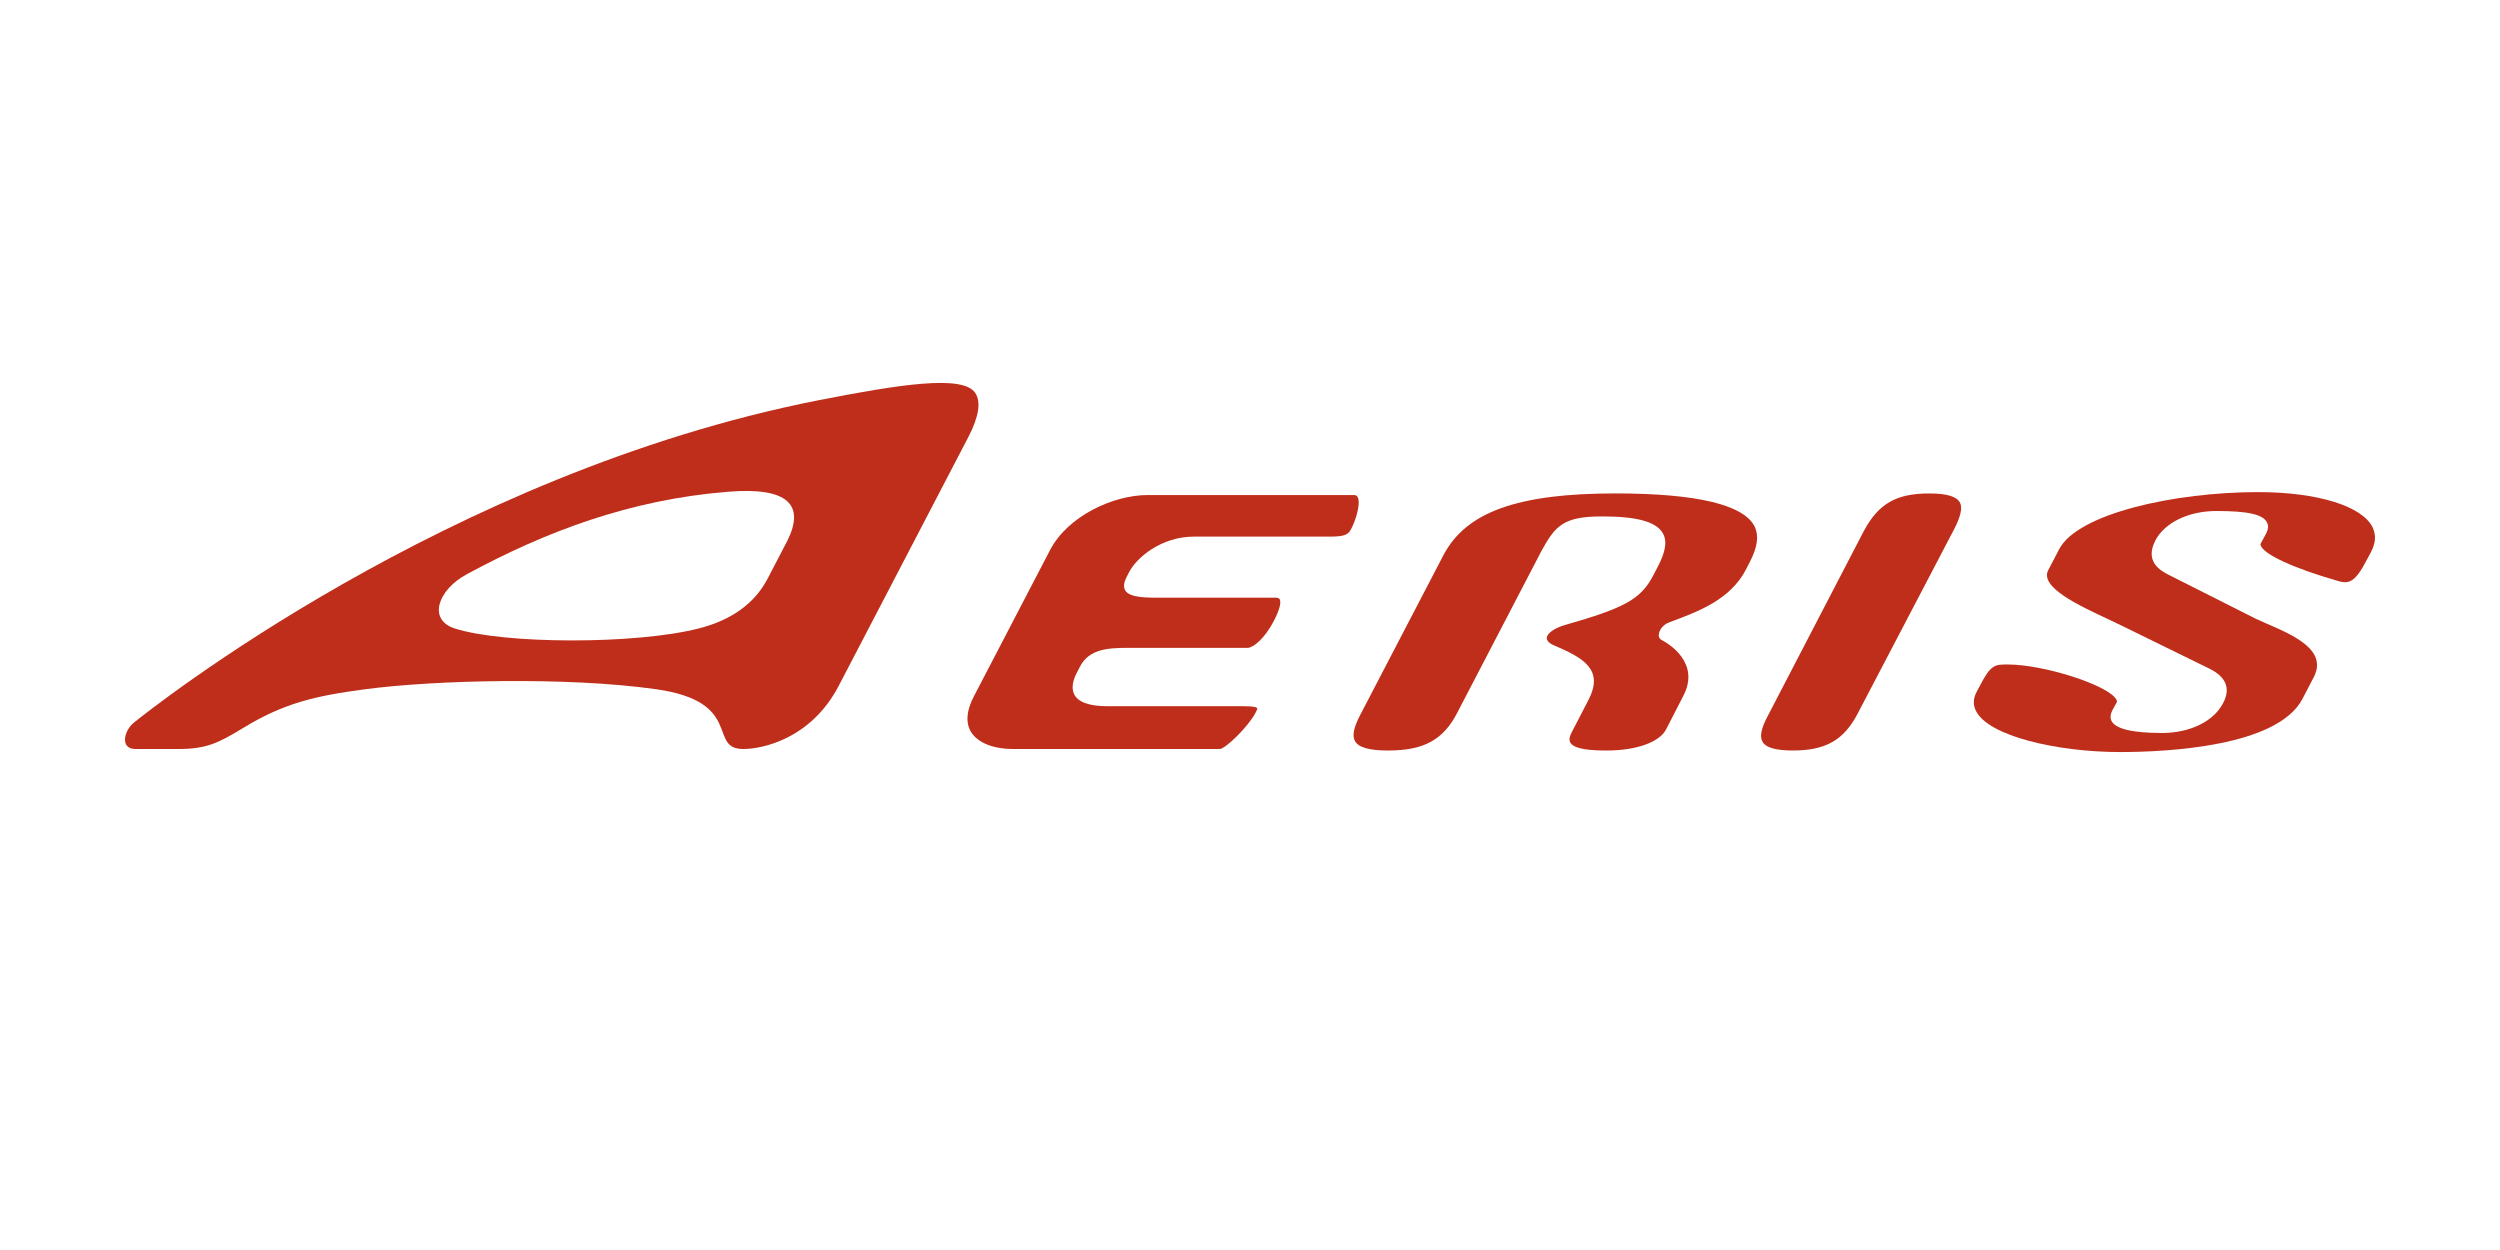
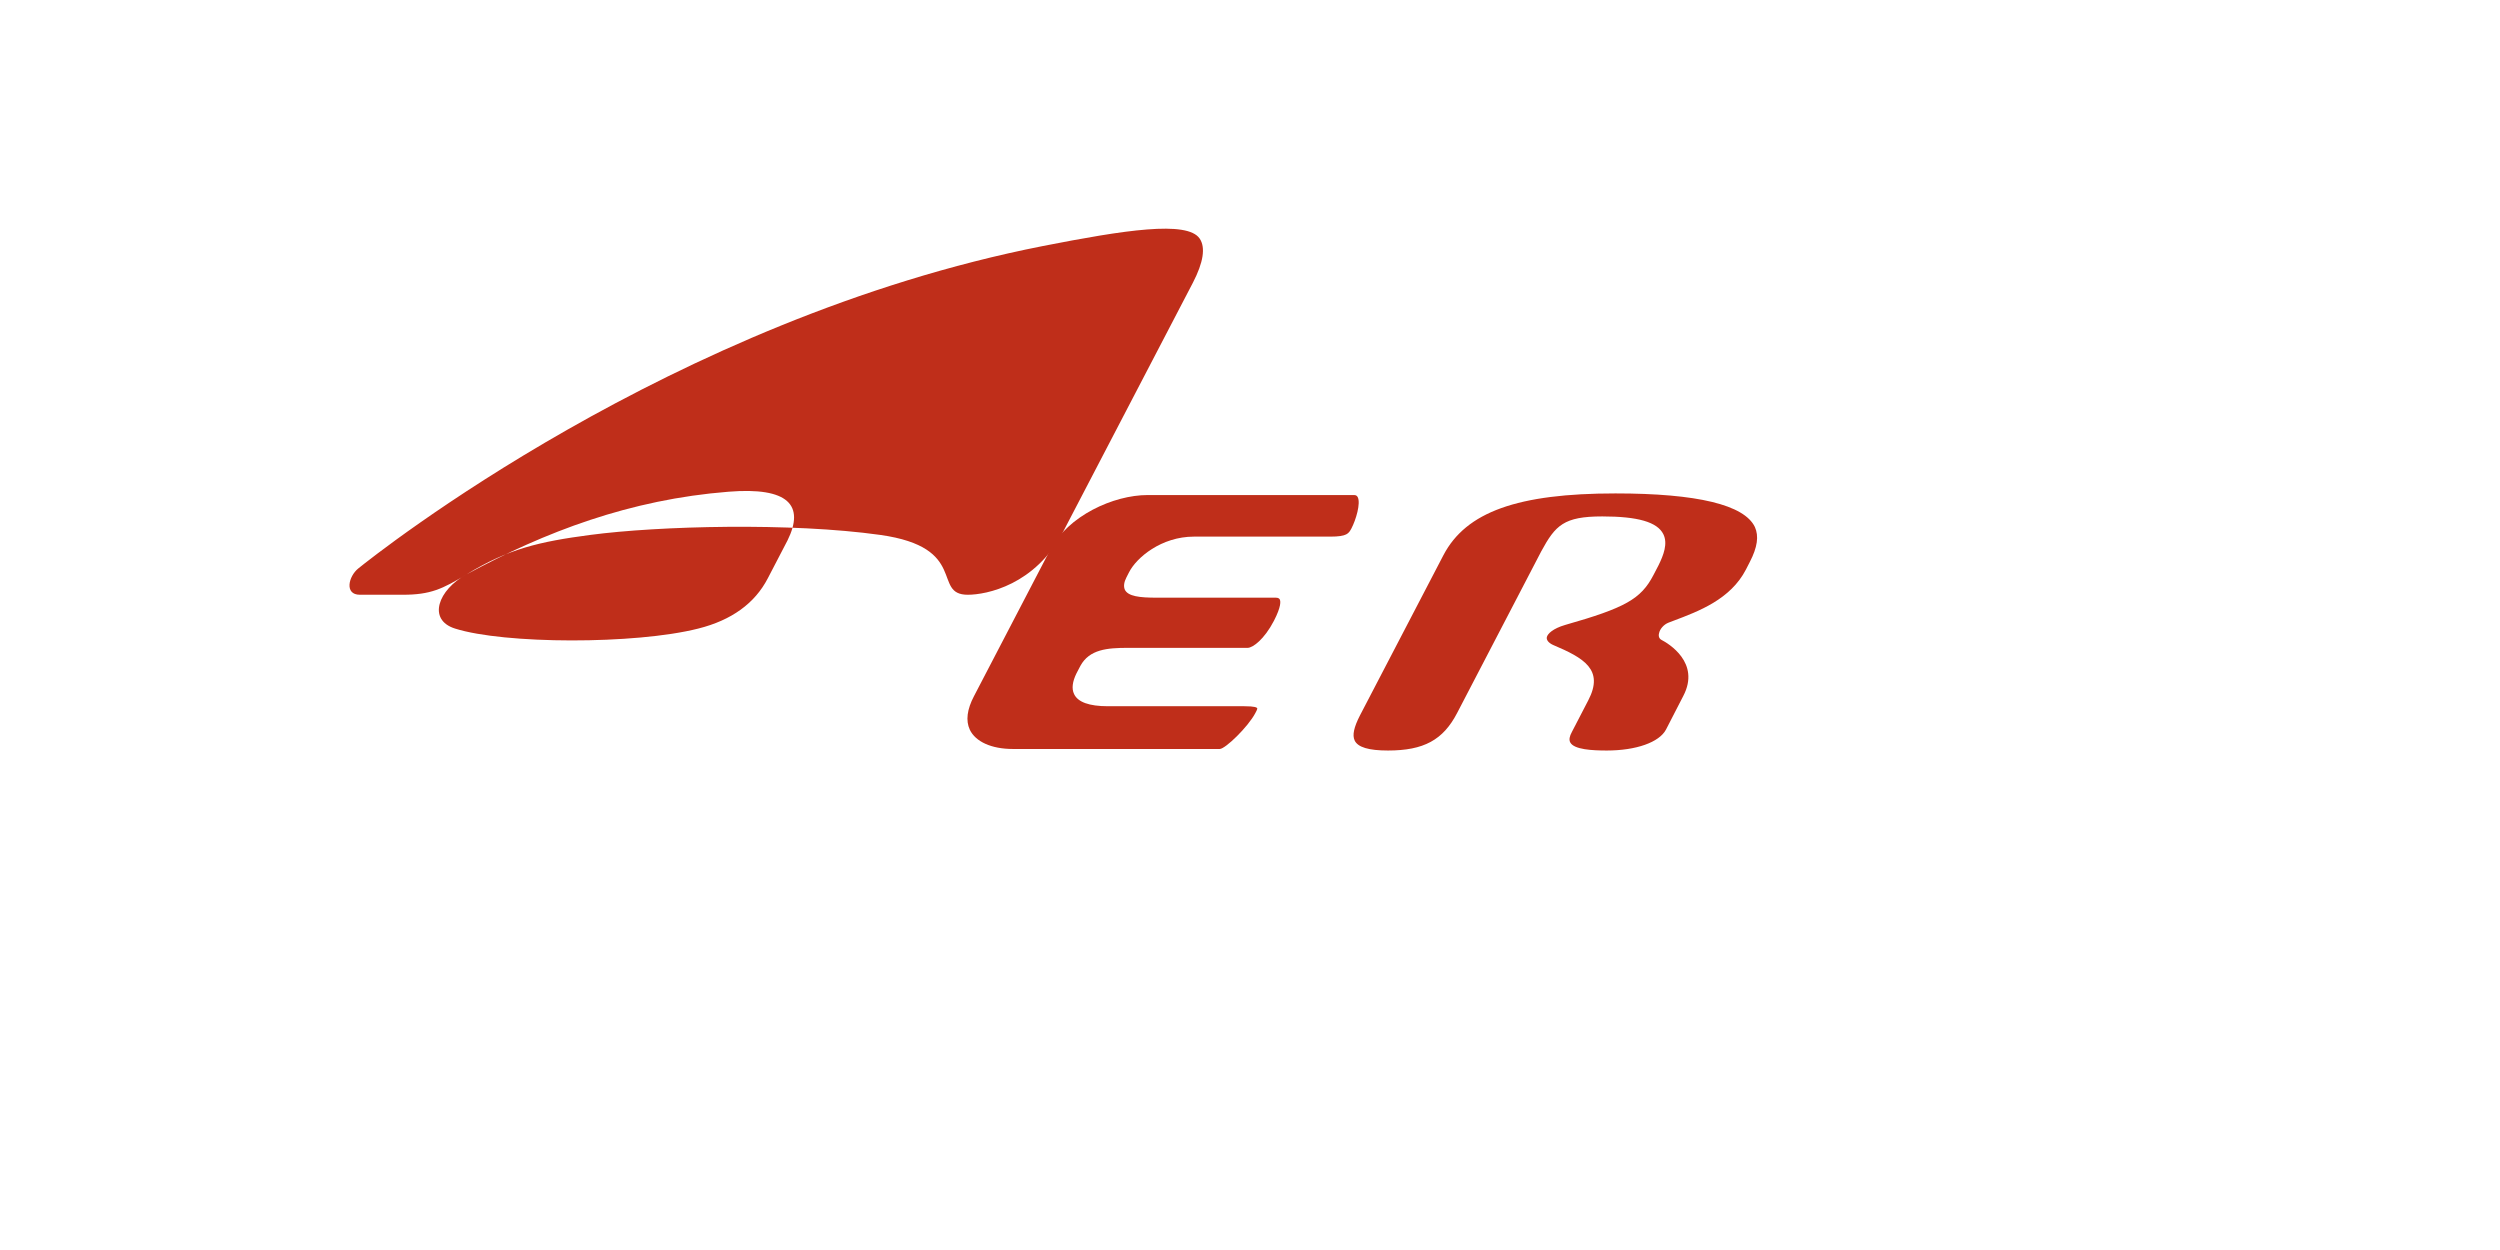
<svg xmlns="http://www.w3.org/2000/svg" xmlns:ns1="http://sodipodi.sourceforge.net/DTD/sodipodi-0.dtd" xmlns:ns2="http://www.inkscape.org/namespaces/inkscape" xml:space="preserve" width="1000px" height="500px" version="1.1" style="shape-rendering:geometricPrecision; text-rendering:geometricPrecision; image-rendering:optimizeQuality; fill-rule:evenodd; clip-rule:evenodd" viewBox="0 0 100000 50000" ns1:docname="suunto-logo.4d82cce.svg" ns2:version="0.92.4 (5da689c313, 2019-01-14)">
  <defs>
    <style type="text/css">
   
    .fil0 {fill:none}
    .fil1 {fill:#BF2E1A;fill-rule:nonzero}
   
  </style>
  </defs>
  <g id="Layer_x0020_1">
-     <rect class="fil0" width="100000" height="50000" />
    <g id="_707874208">
      <path class="fil1" d="M38792 29187c-168,-359 -111,-811 168,-1342l3039 -5836c717,-1383 2547,-2207 3904,-2207l8263 0c77,0 120,34 147,93 114,245 -70,887 -257,1245 -109,196 -169,325 -842,325l-5457 0c-1303,0 -2302,839 -2600,1435l-99 194c-99,193 -121,358 -65,492 127,268 595,321 1258,321l4788 0c115,0 147,58 153,75 33,63 63,273 -234,849 -388,747 -849,1083 -1051,1083l-4787 0c-829,0 -1541,58 -1904,720l-159 305c-155,316 -199,603 -95,820 149,327 608,490 1351,490l5456 0c432,0 504,51 521,80 2,4 11,40 -74,190 -288,554 -1204,1440 -1425,1440l-8278 0c-851,0 -1492,-290 -1721,-772l0 0z" />
      <path class="fil1" d="M54186 29618c-99,-209 -30,-530 213,-1002l3341 -6414c905,-1722 2965,-2465 6877,-2465 3278,0 5157,457 5579,1345 163,363 101,806 -199,1388l-159 311c-617,1193 -1883,1667 -2900,2050l-194 74c-185,70 -349,251 -382,427 -32,120 10,218 96,263 271,140 1573,909 874,2243l-692 1345c-268,509 -1194,838 -2367,838 -560,0 -1323,-33 -1467,-332 -49,-102 -27,-235 73,-417l653 -1260c642,-1230 -180,-1693 -1414,-2216 -178,-83 -268,-199 -244,-311 30,-133 244,-344 733,-487 2404,-684 3032,-1038 3529,-1991l205 -394c200,-406 380,-869 193,-1246 -241,-485 -1016,-710 -2443,-710 -1540,0 -1874,356 -2437,1390l-3370 6476c-560,1077 -1335,1498 -2764,1498 -774,0 -1208,-131 -1334,-403l0 0z" />
-       <path class="fil1" d="M74555 21237c583,-1087 1291,-1499 2620,-1499 709,0 1112,127 1230,381 94,204 22,536 -230,1031l-3858 7374c-556,1077 -1284,1496 -2599,1496 -708,0 -1116,-120 -1230,-377 -104,-207 -30,-535 234,-1027l3833 -7379 0 0z" />
-       <path class="fil1" d="M88915 28140c317,-579 148,-1050 -522,-1386l-3450 -1691 -635 -305c-1157,-539 -2733,-1275 -2379,-1951l437 -838c745,-1430 4628,-2285 7954,-2285 2387,0 4186,563 4591,1423 80,186 113,373 71,579 -25,126 -71,255 -142,395l-159 296c-463,900 -715,992 -1142,867 -1783,-509 -2998,-1069 -3112,-1432 -14,-43 -7,-62 0,-67l213 -393c114,-213 89,-362 43,-447 -153,-328 -758,-465 -2031,-465 -1109,0 -2070,465 -2441,1186 -406,798 129,1170 562,1380l3433 1732 422 190c1107,477 2491,1073 1921,2162l-453 869c-1003,1912 -5442,2123 -7300,2123 -2450,0 -5286,-624 -5767,-1667 -114,-238 -102,-489 48,-762l108 -201c443,-873 612,-873 1118,-873 1486,0 4091,849 4361,1420 14,36 23,65 9,87l-180 329c-79,150 -89,293 -37,413 158,327 836,491 2031,491 1101,0 2054,-459 2428,-1179l0 0z" />
-       <path class="fil1" d="M18665 22973c-1141,616 -1578,1818 -465,2169 1964,624 7199,643 9734,0 1330,-334 2259,-1010 2775,-2004l791 -1520c698,-1410 35,-2143 -2359,-1949 -3938,310 -7337,1603 -10476,3304l0 0zm-8980 6170c-964,588 -1449,817 -2549,817l-1722 0c-622,0 -459,-733 -61,-1053 668,-539 12520,-9968 27383,-12896 3259,-639 5774,-1029 6271,-298 242,356 149,953 -271,1765l-5187 9955c-1115,2135 -3067,2527 -3818,2527 -1448,0 60,-1896 -3506,-2394 -3560,-500 -8854,-361 -11588,0 -2053,270 -3294,561 -4952,1577l0 0z" />
+       <path class="fil1" d="M18665 22973c-1141,616 -1578,1818 -465,2169 1964,624 7199,643 9734,0 1330,-334 2259,-1010 2775,-2004l791 -1520c698,-1410 35,-2143 -2359,-1949 -3938,310 -7337,1603 -10476,3304l0 0zc-964,588 -1449,817 -2549,817l-1722 0c-622,0 -459,-733 -61,-1053 668,-539 12520,-9968 27383,-12896 3259,-639 5774,-1029 6271,-298 242,356 149,953 -271,1765l-5187 9955c-1115,2135 -3067,2527 -3818,2527 -1448,0 60,-1896 -3506,-2394 -3560,-500 -8854,-361 -11588,0 -2053,270 -3294,561 -4952,1577l0 0z" />
    </g>
  </g>
</svg>